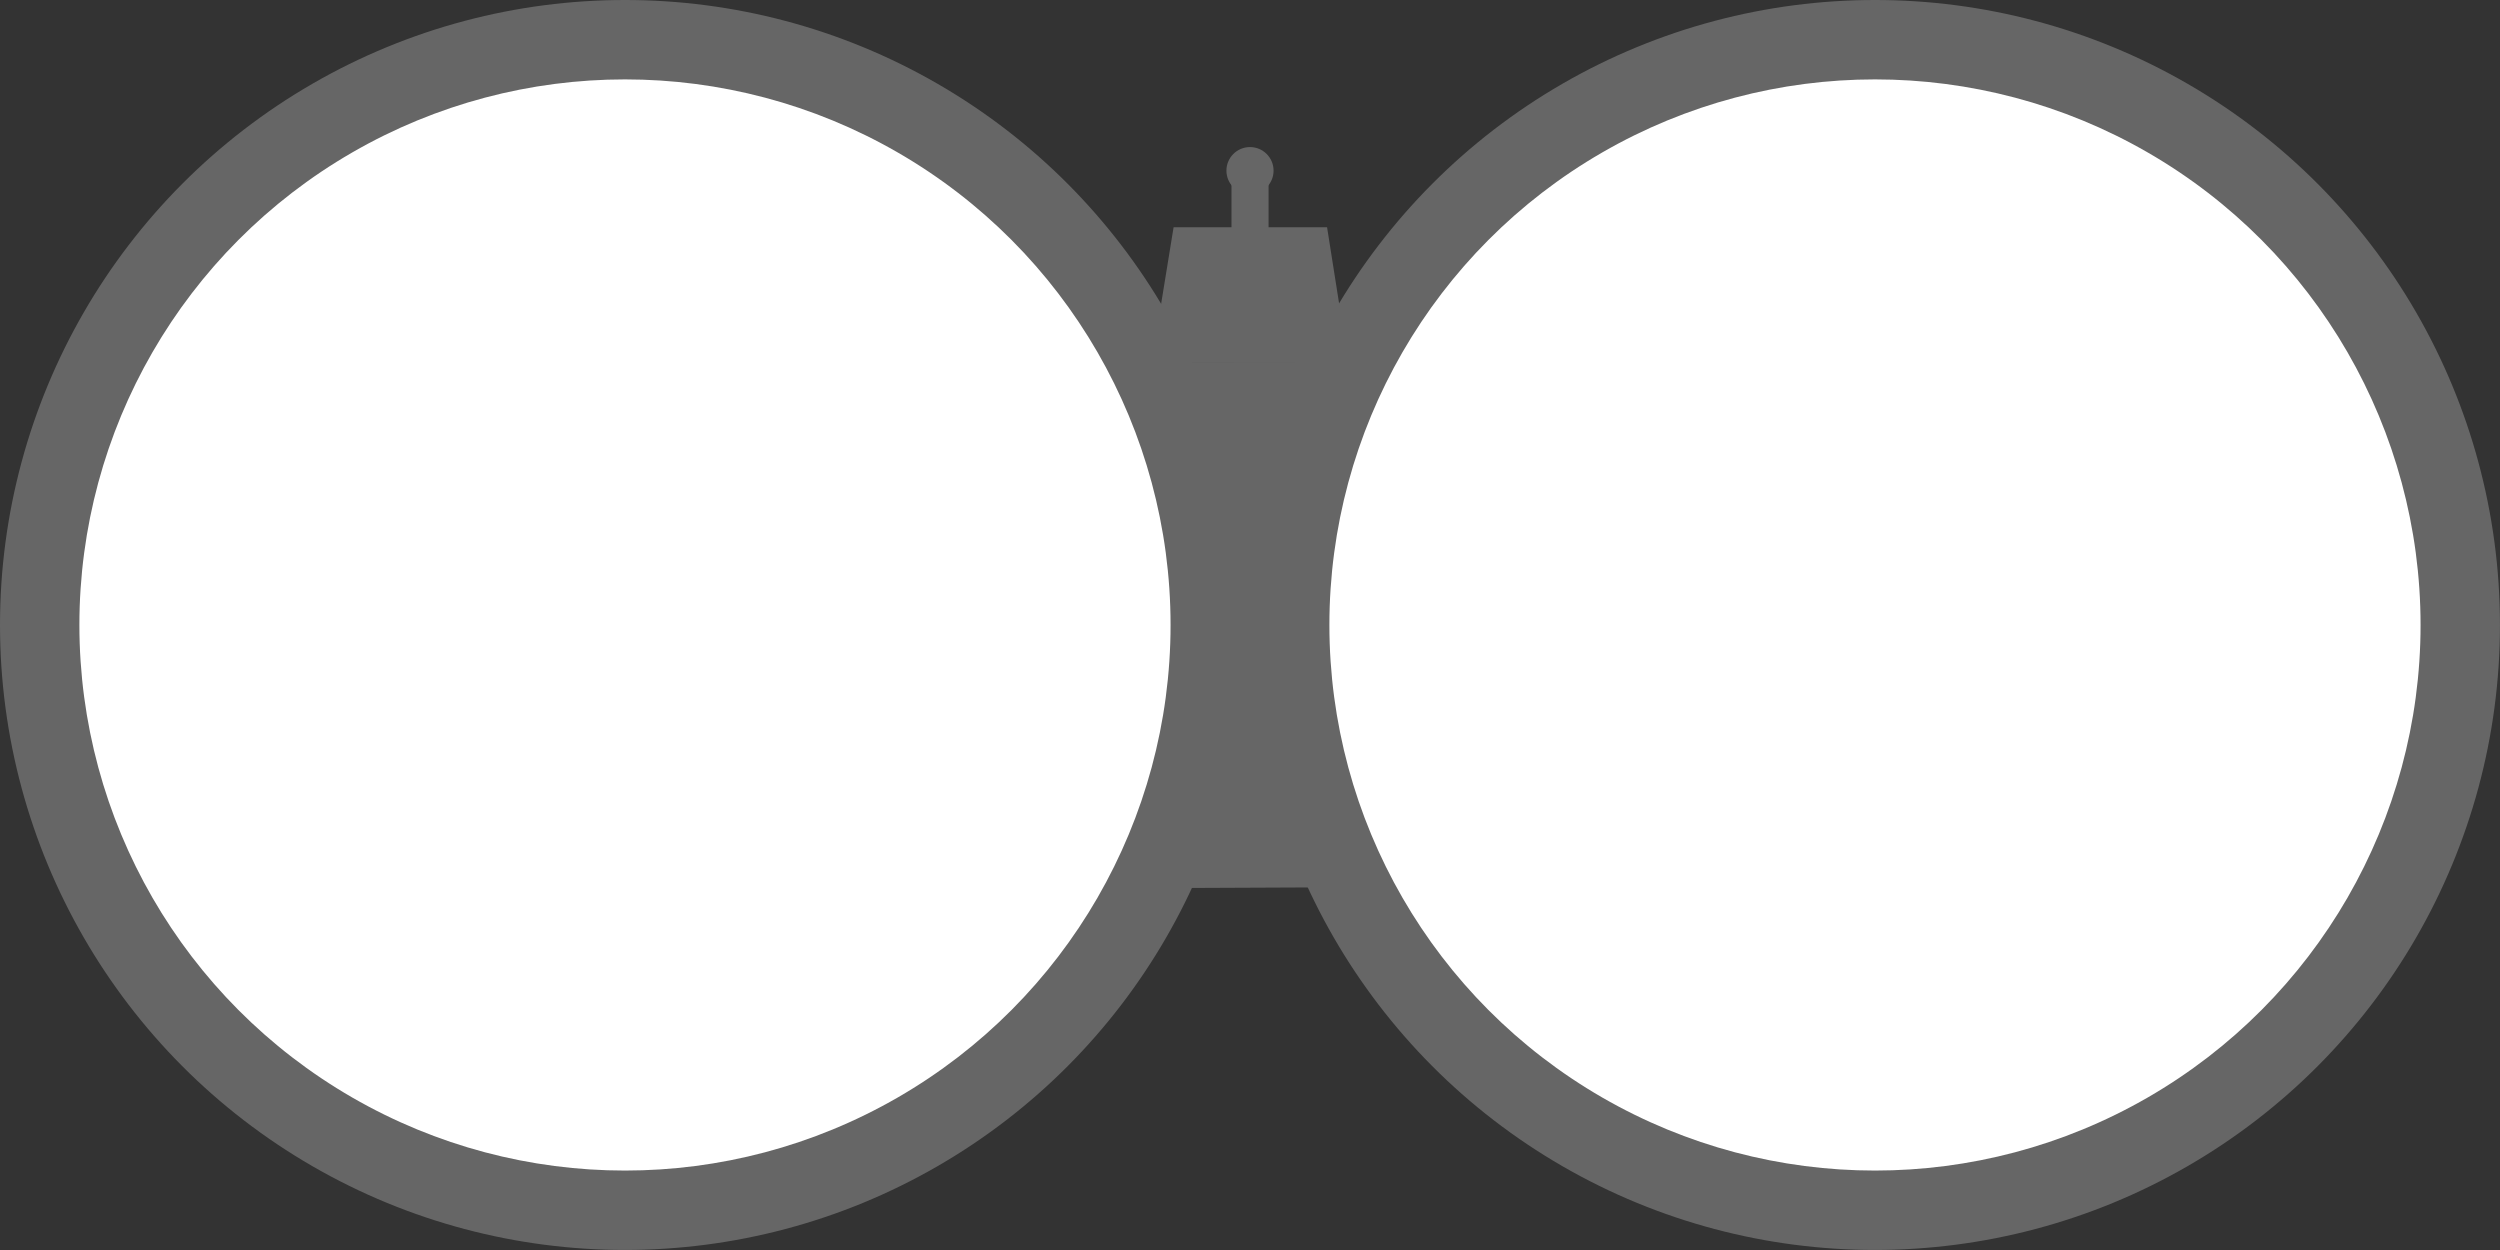
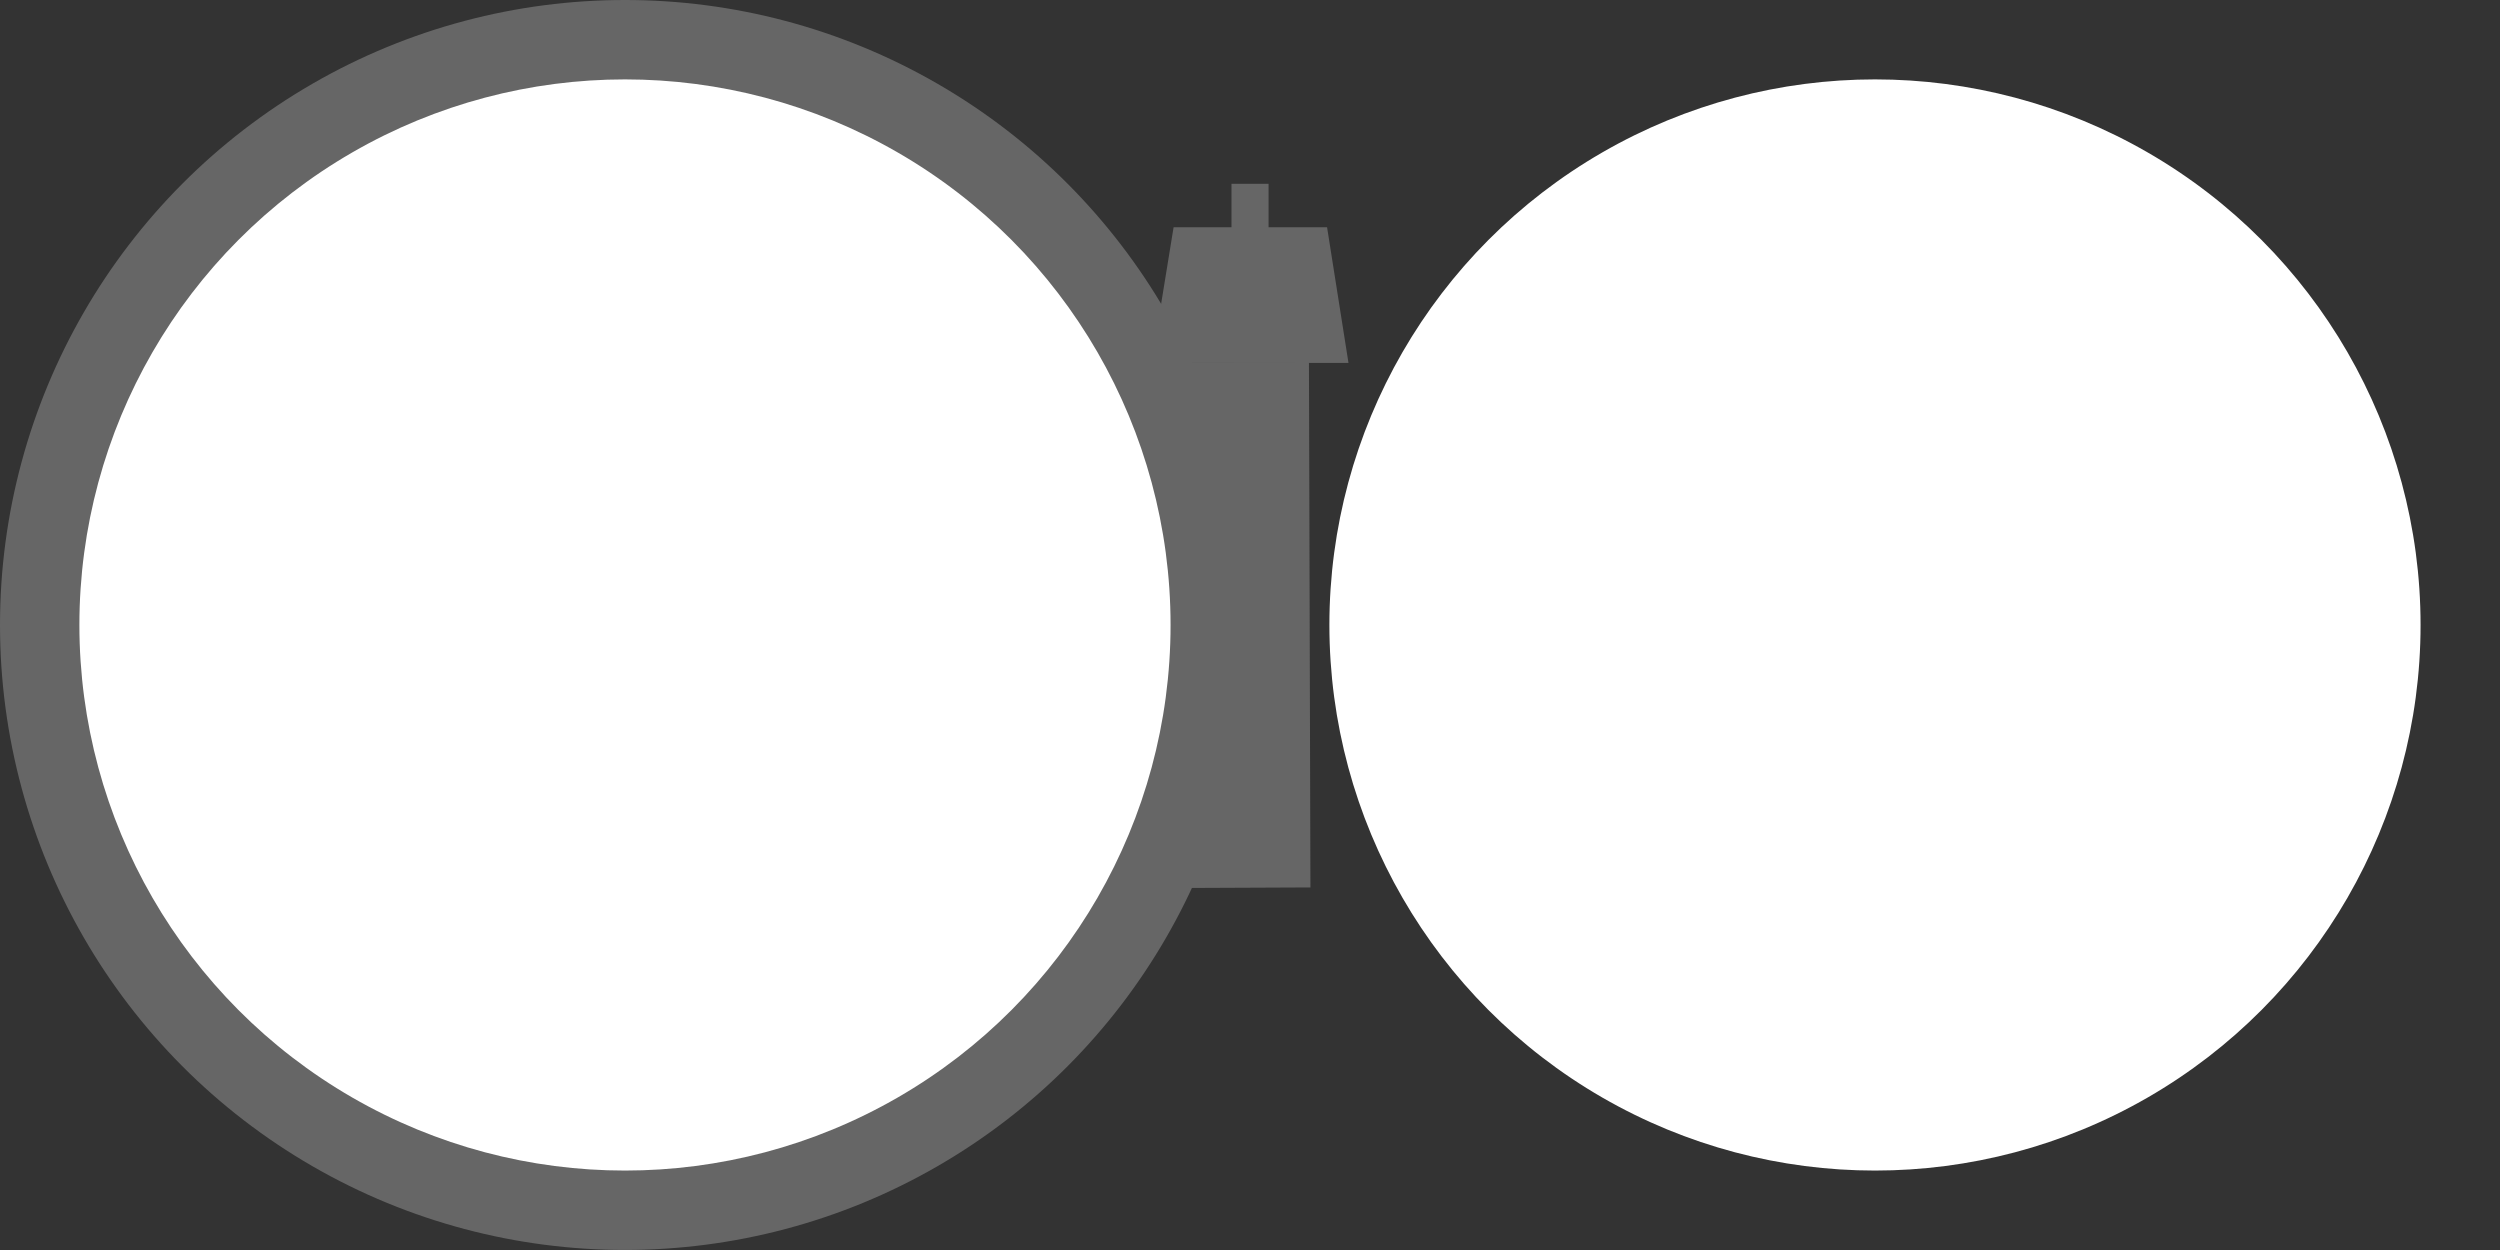
<svg xmlns="http://www.w3.org/2000/svg" id="Ebene_1" data-name="Ebene 1" viewBox="0 0 569.62 284.81">
  <rect x="0" y="0" width="569.62" height="284.81" fill="#333333" stroke="none" />
  <defs>
    <style>.cls-1{fill:#666;}.cls-2{fill:#fff;}</style>
  </defs>
  <title>Laufanordnung Doppelflinte</title>
-   <circle class="cls-1" cx="427.21" cy="142.4" r="142.4" />
  <circle class="cls-2" cx="427.21" cy="142.4" r="124.31" />
  <circle class="cls-1" cx="142.4" cy="142.4" r="142.4" />
  <circle class="cls-2" cx="142.4" cy="142.4" r="124.31" />
  <polygon class="cls-1" points="298.58 202.2 271.38 202.32 271.04 82.61 298.24 82.49 298.58 202.2" />
  <polygon class="cls-1" points="302.37 51.78 267.4 51.78 262.37 82.7 307.25 82.7 302.37 51.78" />
  <rect class="cls-1" x="280.59" y="41.88" width="8.45" height="13.43" />
-   <circle class="cls-1" cx="284.81" cy="38.88" r="5.37" />
</svg>